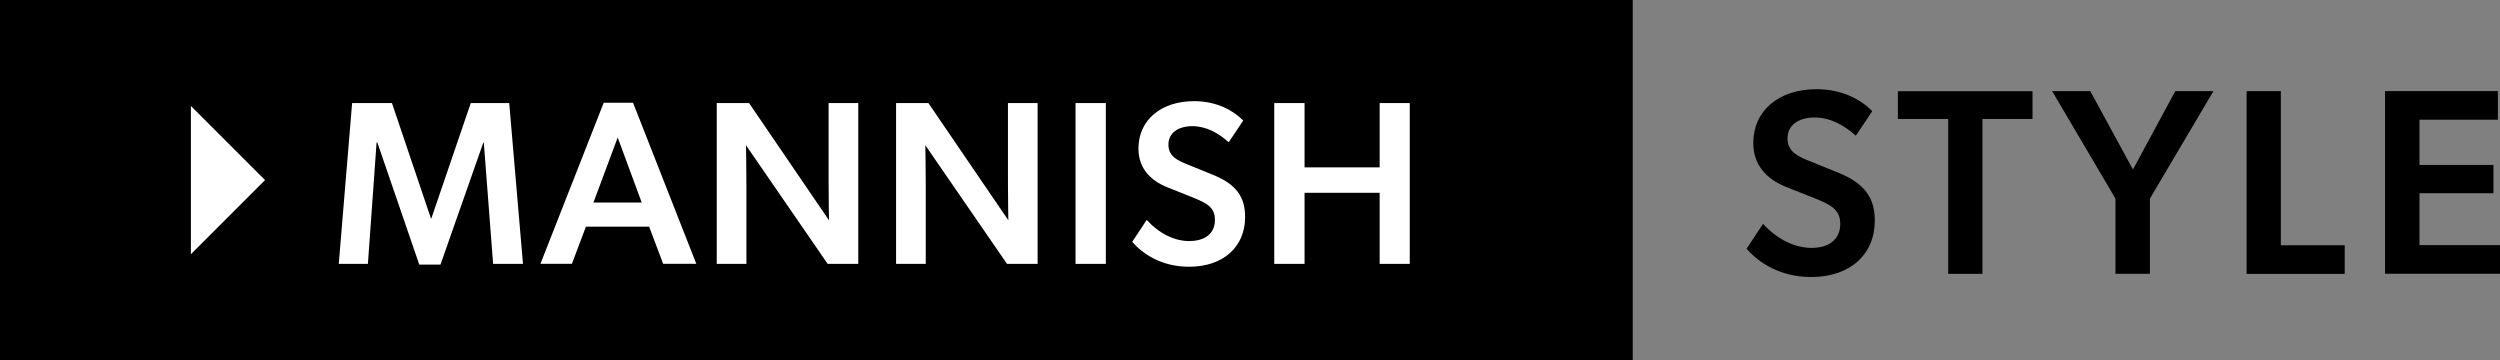
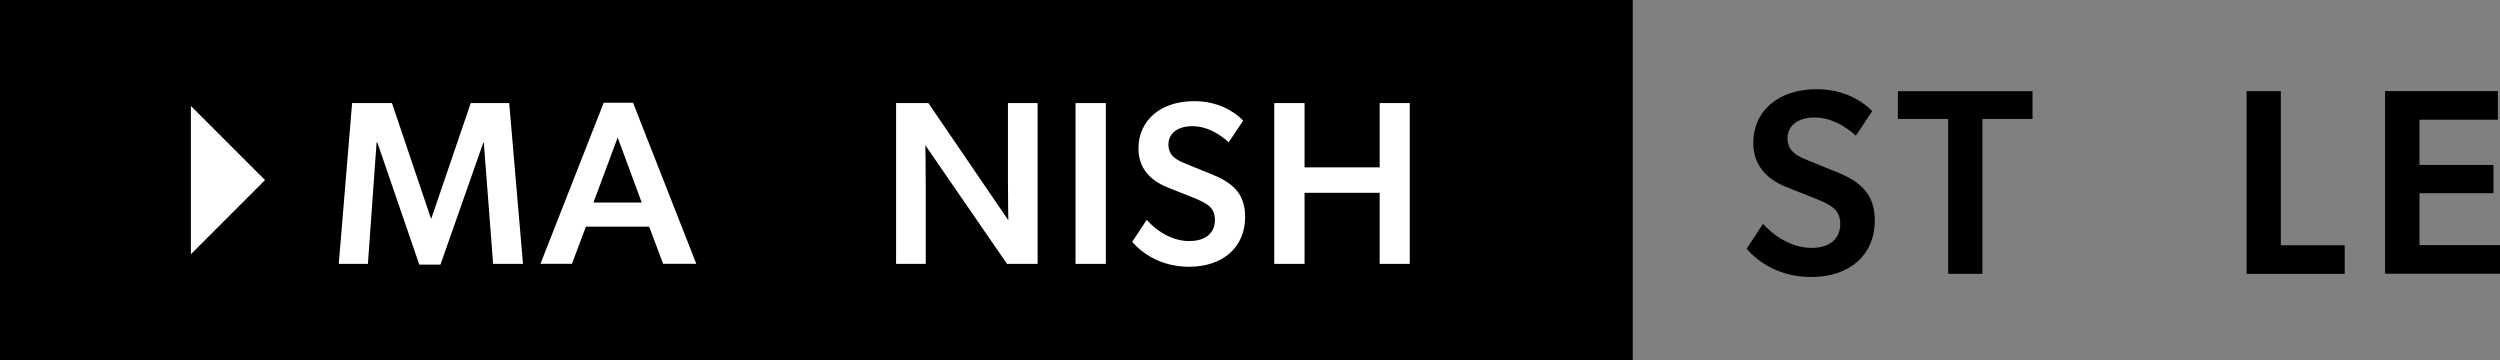
<svg xmlns="http://www.w3.org/2000/svg" id="_レイヤー_2" data-name="レイヤー 2" viewBox="0 0 236 34">
  <rect x="0" y="0" width="236" height="34" fill="#808080" stroke="none" />
  <defs>
    <style>
      .cls-1 {
        fill: #fff;
      }
    </style>
  </defs>
  <g id="txt">
    <g>
      <g>
        <path d="M171.02,23.4c1.6,0,2.7-.77,2.7-2.27,0-1.35-.9-1.8-2.38-2.4l-2.7-1.07c-1.88-.75-3.13-2.07-3.13-4.17,0-3,2.35-5.07,5.98-5.07,2.45,0,4.23,1.02,5.25,2.07l-1.55,2.32c-1.1-1-2.43-1.72-3.9-1.72s-2.55.7-2.55,1.97,1,1.7,1.98,2.1l2.88,1.17c2.43,1,3.38,2.35,3.38,4.5,0,3.2-2.35,5.32-6,5.32-2.95,0-4.98-1.37-6.1-2.67l1.55-2.35c1.35,1.47,2.98,2.27,4.6,2.27Z" />
        <path d="M179.16,11.23v-2.62h12.71v2.62h-4.73v14.62h-3.23v-14.62h-4.75Z" />
-         <path d="M193.72,8.6h3.6l4.03,7.4,4-7.4h3.6l-6,10.15v7.1h-3.25v-7.1l-5.98-10.15Z" />
        <path d="M215.31,8.6v14.55h6.03v2.7h-9.26V8.6h3.23Z" />
        <path d="M235.8,8.6v2.7h-7.4v4.27h6.98v2.67h-6.98v4.9h7.61v2.7h-10.86V8.6h10.66Z" />
      </g>
      <rect width="154.13" height="34" />
      <polygon class="cls-1" points="18.02 10 25.02 17 18.02 24 18.02 10" />
      <g>
        <path class="cls-1" d="M37,9.73l3.68,10.89h.04l3.72-10.89h3.63l1.3,15.18h-2.82l-.88-11.46h-.04l-4.05,11.53h-2l-3.96-11.53h-.07l-.82,11.46h-2.75l1.26-15.18h3.77Z" />
        <path class="cls-1" d="M59.76,9.7l5.97,15.2h-3.13l-1.32-3.5h-5.97l-1.32,3.5h-2.97l5.97-15.2h2.77ZM58.31,12.98l-2.29,6.14h4.56l-2.27-6.14Z" />
-         <path class="cls-1" d="M70.71,9.73l7.55,11.07s-.04-1.78-.04-3.59v-7.48h2.8v15.18h-2.89l-7.71-11.2s.04,1.94.04,3.74v7.46h-2.8v-15.18h3.04Z" />
        <path class="cls-1" d="M87.64,9.73l7.55,11.07s-.04-1.78-.04-3.59v-7.48h2.8v15.18h-2.89l-7.71-11.2s.04,1.94.04,3.74v7.46h-2.8v-15.18h3.04Z" />
        <path class="cls-1" d="M104.39,9.73v15.18h-2.86v-15.18h2.86Z" />
        <path class="cls-1" d="M112.31,22.75c1.41,0,2.38-.68,2.38-2,0-1.19-.79-1.58-2.09-2.11l-2.38-.95c-1.65-.66-2.75-1.83-2.75-3.67,0-2.64,2.07-4.47,5.26-4.47,2.16,0,3.72.9,4.63,1.83l-1.37,2.05c-.97-.88-2.14-1.52-3.44-1.52s-2.25.62-2.25,1.74.88,1.5,1.74,1.85l2.53,1.03c2.14.88,2.97,2.07,2.97,3.96,0,2.82-2.07,4.69-5.29,4.69-2.6,0-4.38-1.21-5.37-2.35l1.37-2.07c1.19,1.3,2.62,2,4.05,2Z" />
        <path class="cls-1" d="M120.29,9.73h2.86v6.07h7.09v-6.07h2.84v15.18h-2.84v-6.71h-7.09v6.71h-2.86v-15.18Z" />
      </g>
    </g>
  </g>
</svg>